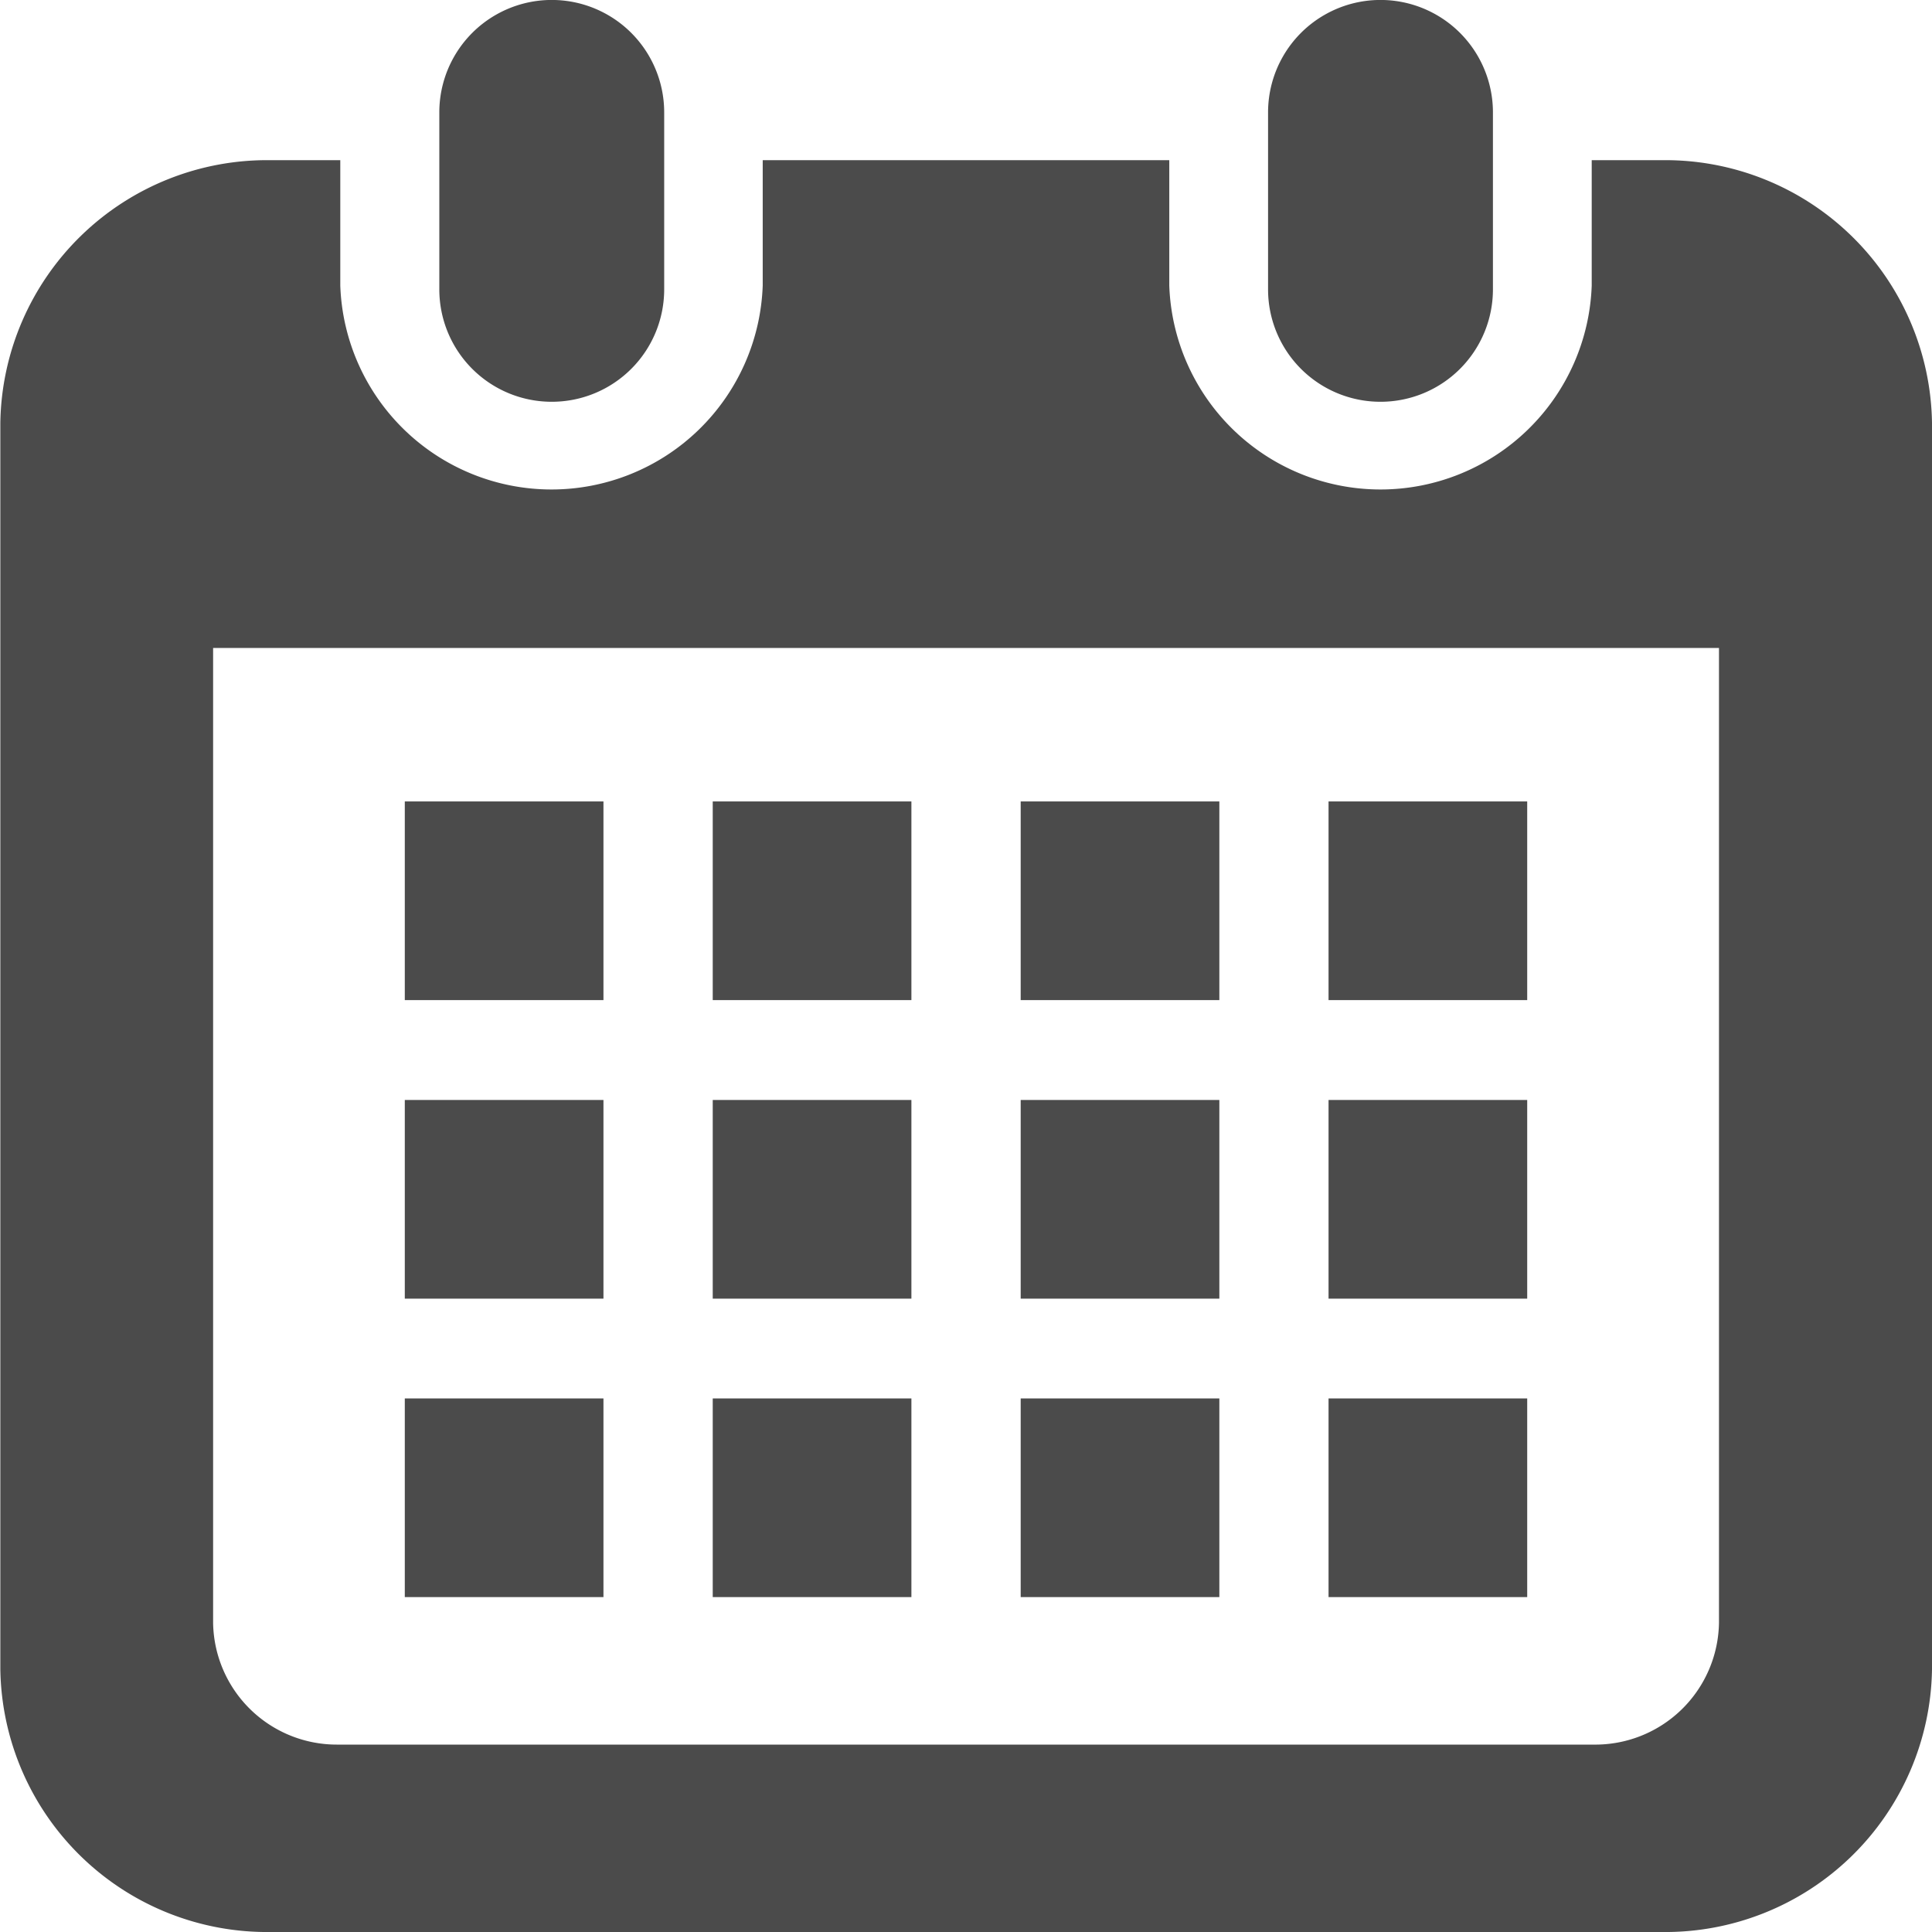
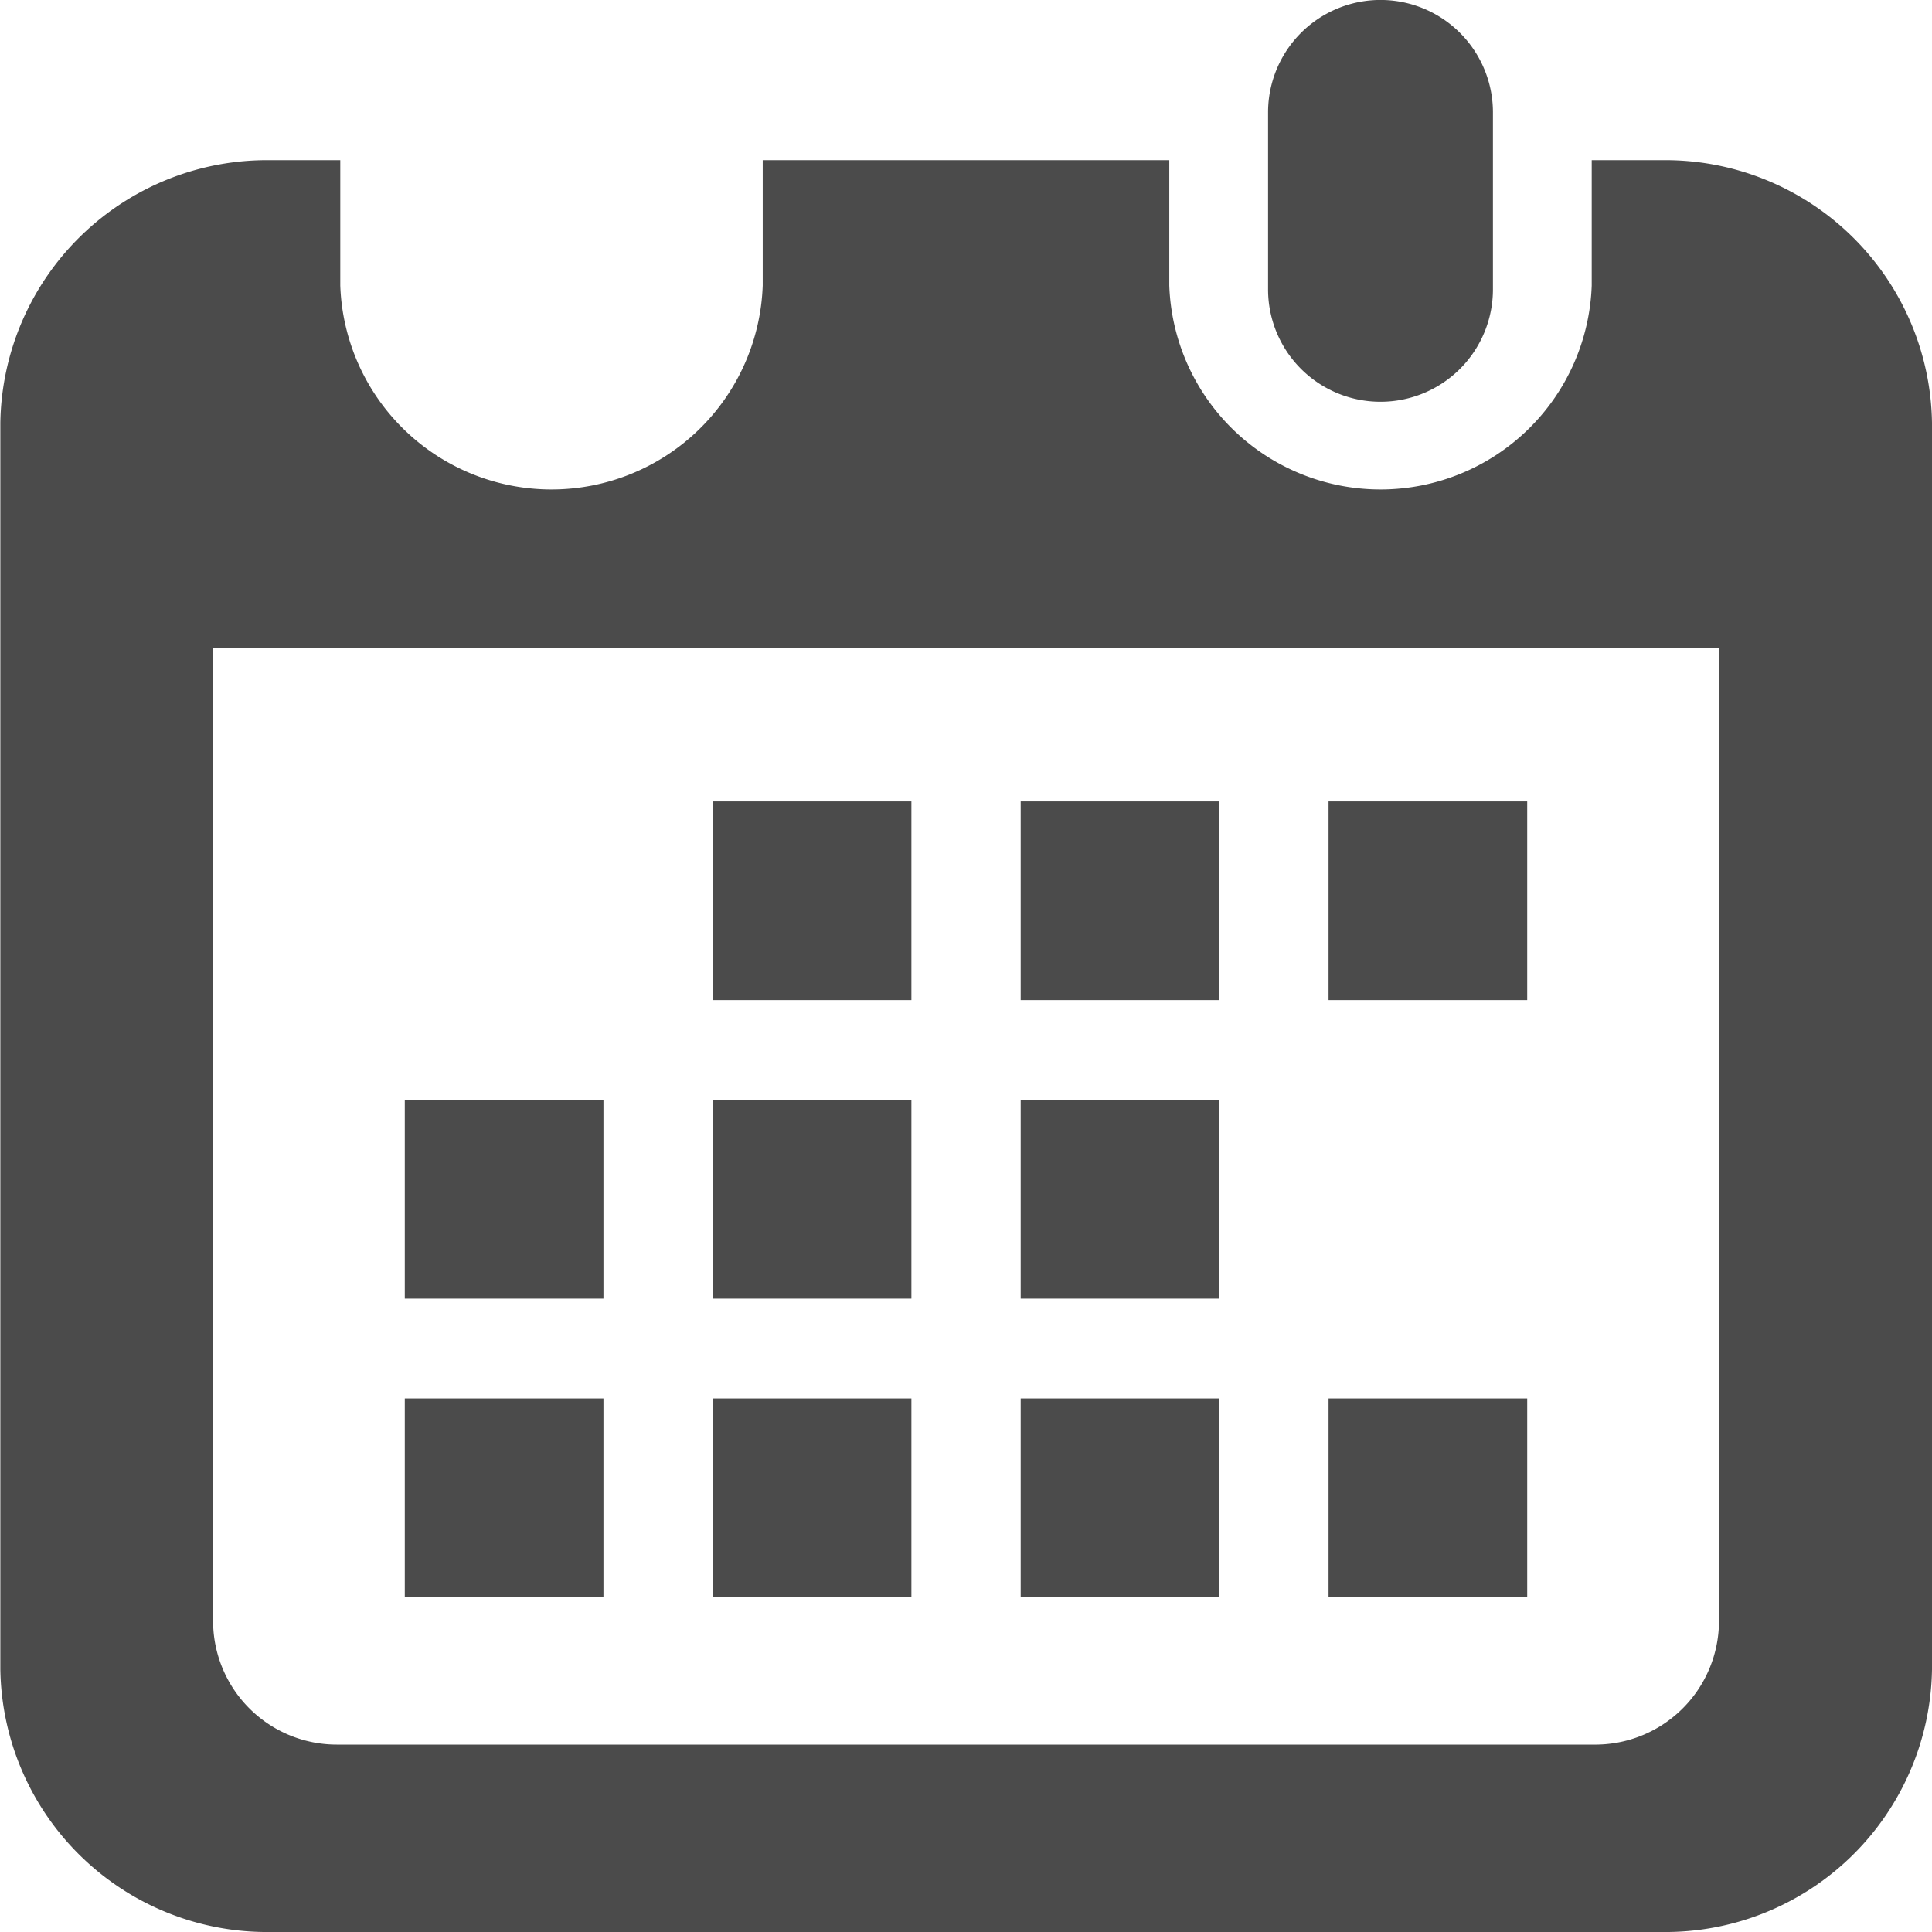
<svg xmlns="http://www.w3.org/2000/svg" width="23" height="23" viewBox="0 0 23 23">
  <g id="カレンダーのフリーアイコン2" transform="translate(-7.073)">
-     <path id="パス_136" data-name="パス 136" d="M121.559,4.783A1.338,1.338,0,0,0,122.9,3.444V1.338a1.338,1.338,0,0,0-2.677,0V3.444A1.338,1.338,0,0,0,121.559,4.783Z" transform="translate(-107.92)" fill="#4b4b4b" />
    <path id="パス_137" data-name="パス 137" d="M335.182,4.783a1.338,1.338,0,0,0,1.338-1.339V1.338a1.338,1.338,0,0,0-2.677,0V3.444A1.338,1.338,0,0,0,335.182,4.783Z" transform="translate(-311.674)" fill="#4b4b4b" />
    <path id="パス_138" data-name="パス 138" d="M26.85,41.287h-.828v1.491a2.516,2.516,0,0,1-5.029,0V41.287h-4.84v1.491a2.516,2.516,0,0,1-5.029,0V41.287H10.3a3.176,3.176,0,0,0-3.223,3.126v14.84A3.176,3.176,0,0,0,10.3,62.38H26.85a3.176,3.176,0,0,0,3.223-3.126V44.413A3.176,3.176,0,0,0,26.85,41.287ZM27.537,58.7a1.473,1.473,0,0,1-1.494,1.449H11.1A1.473,1.473,0,0,1,9.61,58.7V47.094H27.537V58.7Z" transform="translate(0 -39.38)" fill="#4b4b4b" />
    <rect id="長方形_42" data-name="長方形 42" width="2.365" height="2.365" transform="translate(15.558 16.648)" fill="#4b4b4b" />
    <rect id="長方形_43" data-name="長方形 43" width="2.365" height="2.365" transform="translate(15.558 13.095)" fill="#4b4b4b" />
    <rect id="長方形_44" data-name="長方形 44" width="2.365" height="2.365" transform="translate(11.892 16.648)" fill="#4b4b4b" />
    <rect id="長方形_45" data-name="長方形 45" width="2.365" height="2.365" transform="translate(11.892 13.095)" fill="#4b4b4b" />
    <rect id="長方形_46" data-name="長方形 46" width="2.365" height="2.365" transform="translate(22.889 9.541)" fill="#4b4b4b" />
    <rect id="長方形_47" data-name="長方形 47" width="2.365" height="2.365" transform="translate(19.224 9.541)" fill="#4b4b4b" />
    <rect id="長方形_48" data-name="長方形 48" width="2.365" height="2.365" transform="translate(19.224 13.095)" fill="#4b4b4b" />
    <rect id="長方形_49" data-name="長方形 49" width="2.365" height="2.365" transform="translate(22.889 16.648)" fill="#4b4b4b" />
-     <rect id="長方形_50" data-name="長方形 50" width="2.365" height="2.365" transform="translate(22.889 13.095)" fill="#4b4b4b" />
    <rect id="長方形_51" data-name="長方形 51" width="2.365" height="2.365" transform="translate(19.224 16.648)" fill="#4b4b4b" />
    <rect id="長方形_52" data-name="長方形 52" width="2.365" height="2.365" transform="translate(15.558 9.541)" fill="#4b4b4b" />
-     <rect id="長方形_53" data-name="長方形 53" width="2.365" height="2.365" transform="translate(11.892 9.541)" fill="#4b4b4b" />
  </g>
</svg>